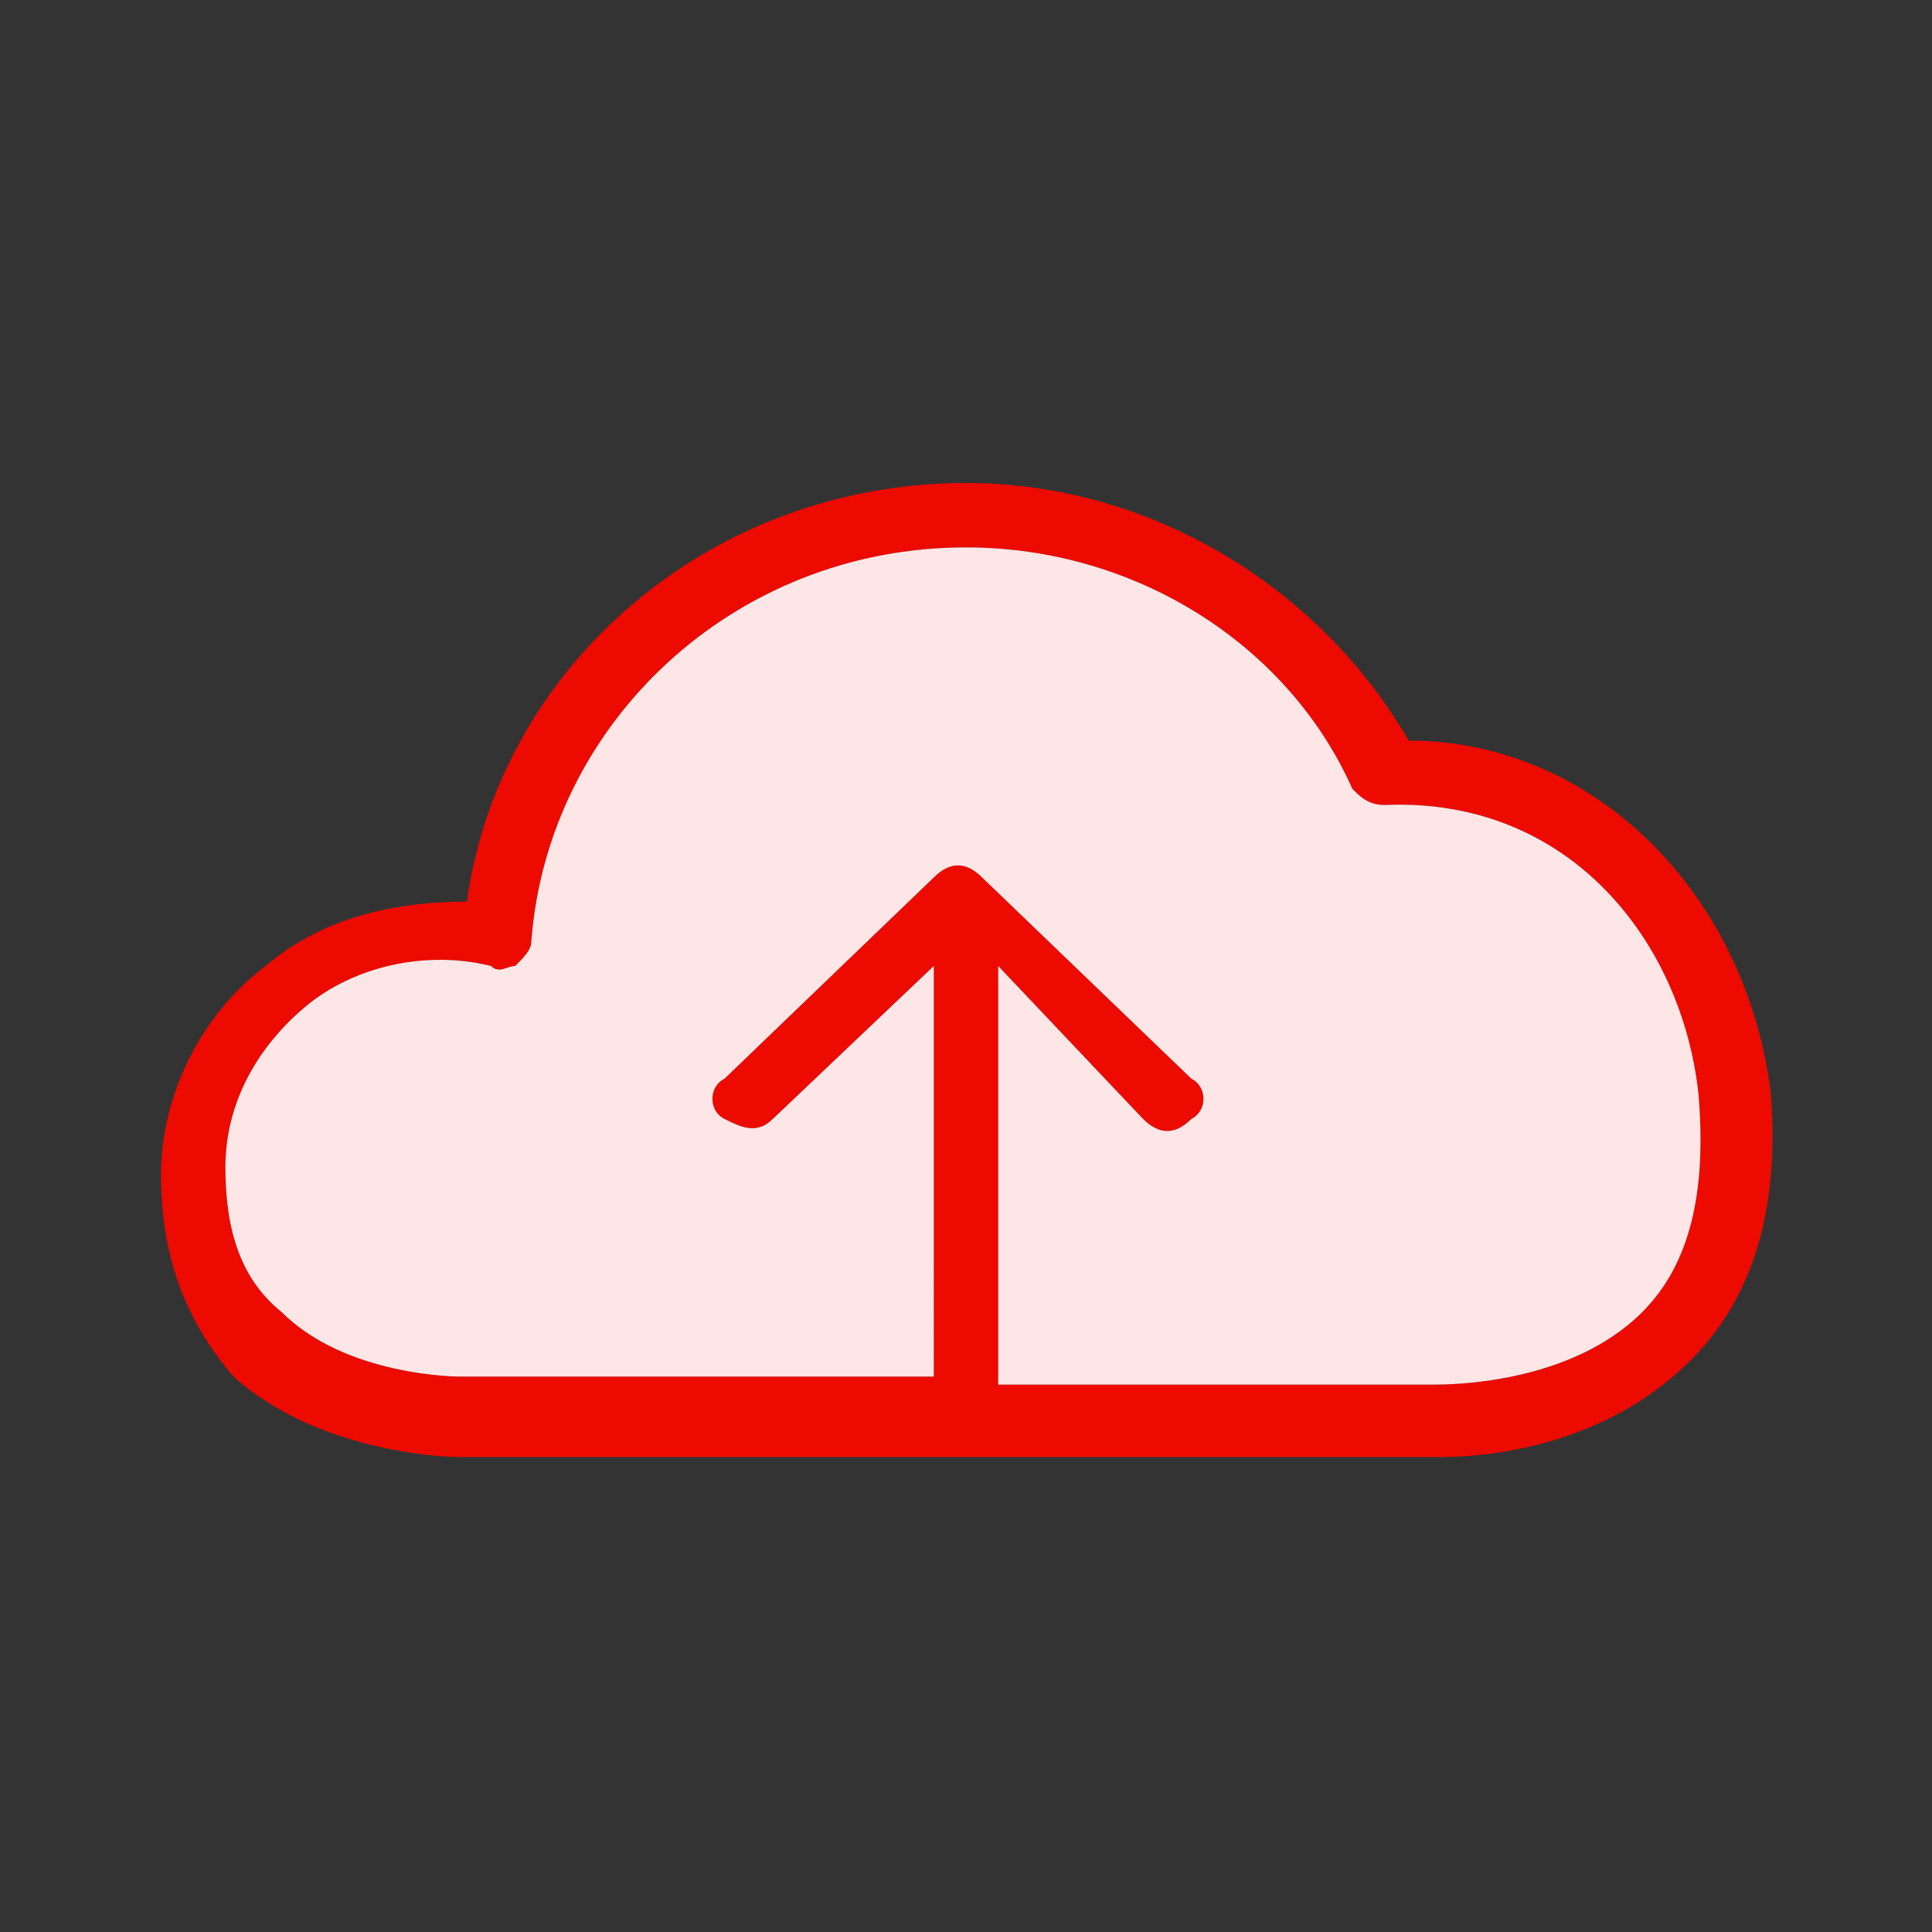
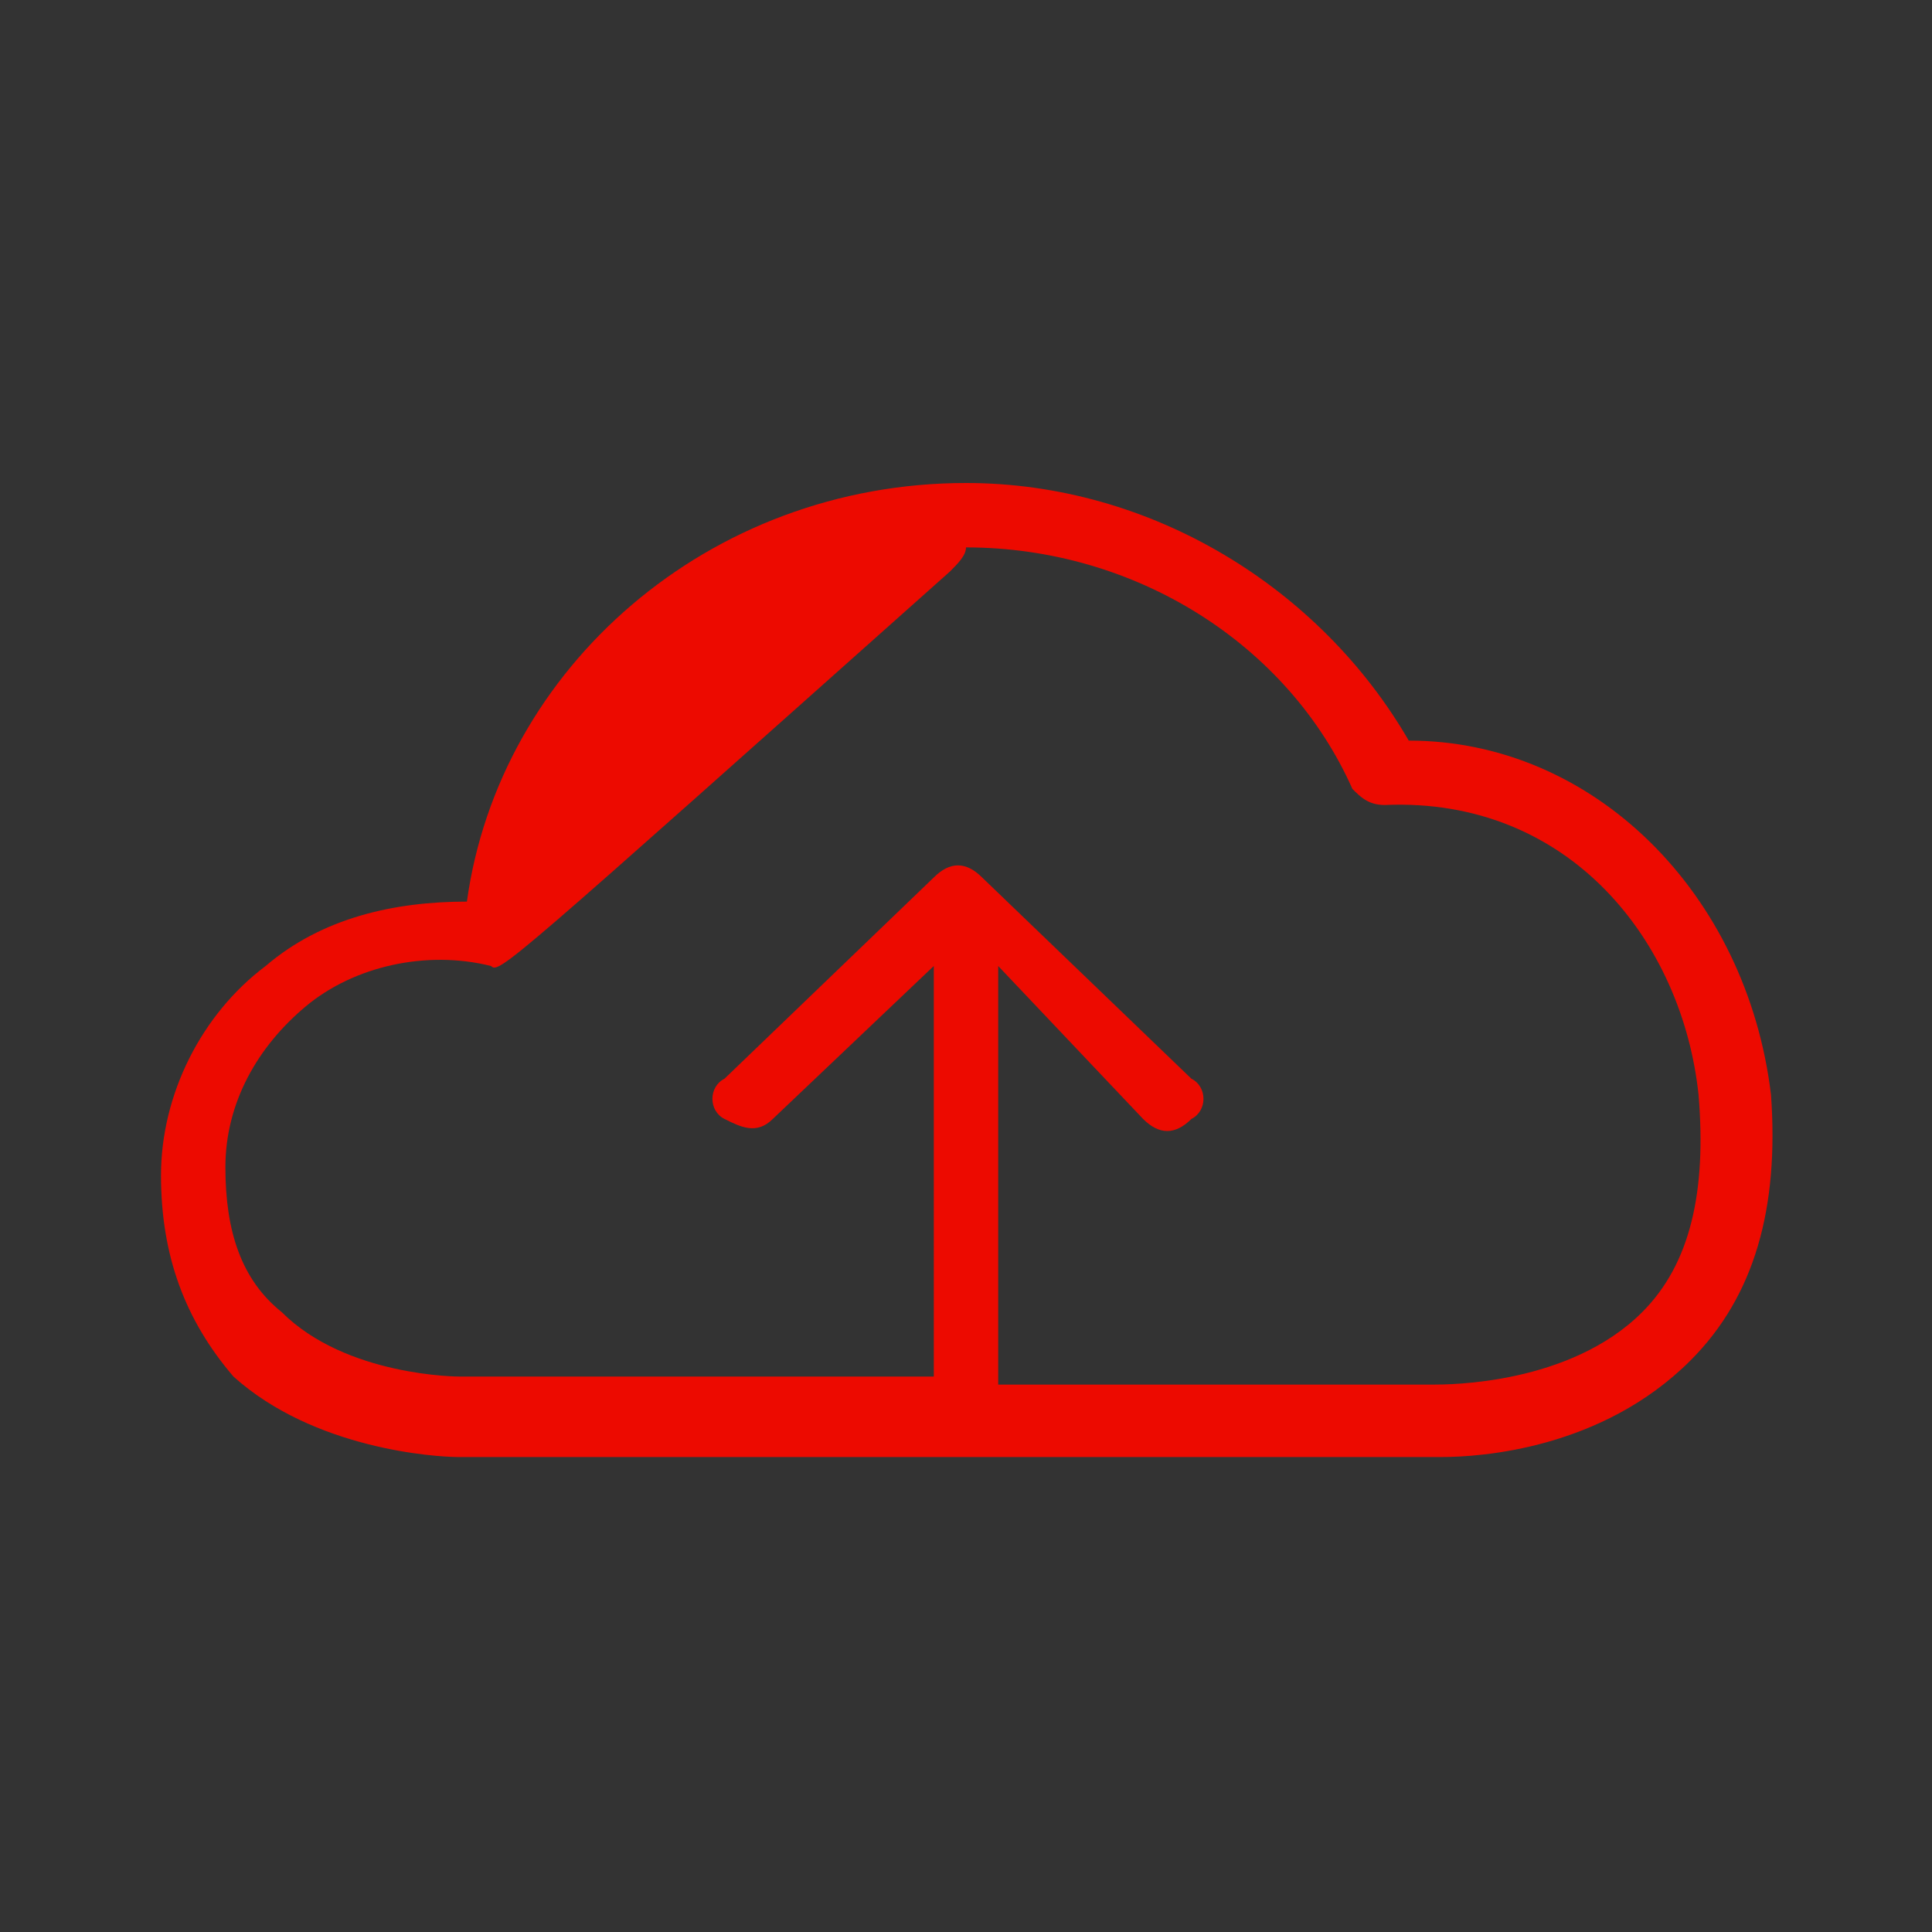
<svg xmlns="http://www.w3.org/2000/svg" version="1.1" id="Capa_1" x="0px" y="0px" viewBox="0 0 24 24" style="enable-background:new 0 0 24 24;" xml:space="preserve">
  <rect x="0" y="0" width="24" height="24" fill="#333333" stroke="none" />
  <style type="text/css">
	.st0{fill-rule:evenodd;clip-rule:evenodd;fill:#ED0A00;}
	.st1{fill-rule:evenodd;clip-rule:evenodd;fill:#FDE6E5;}
</style>
-   <path class="st0" d="M12,6c2.3,0,4.4,1.3,5.5,3.2c2.3,0,4.2,1.9,4.5,4.4c0.1,1.4-0.2,2.5-1,3.3c-1.1,1.1-2.6,1.2-3.1,1.2  c-0.1,0-0.1,0-0.1,0H12l0,0l-6.3,0h0c-0.3,0-1.8-0.1-2.8-1C2.3,16.4,2,15.6,2,14.6c0-1,0.5-2,1.3-2.6c0.7-0.6,1.6-0.8,2.5-0.8  C6.2,8.3,8.8,6,12,6L12,6z M12,6.8c-2.9,0-5.2,2.2-5.4,4.9c0,0.1-0.1,0.2-0.2,0.3C6.3,12,6.2,12.1,6.1,12c-0.8-0.2-1.7,0-2.3,0.5  c-0.6,0.5-1,1.2-1,2c0,0.8,0.2,1.4,0.7,1.8c0.8,0.8,2.2,0.8,2.2,0.8h5.9V12l-2,1.9c-0.2,0.2-0.4,0.1-0.6,0c-0.2-0.1-0.2-0.4,0-0.5  c0,0,0,0,0,0l2.6-2.5c0.2-0.2,0.4-0.2,0.6,0l2.6,2.5c0.2,0.1,0.2,0.4,0,0.5c0,0,0,0,0,0c-0.2,0.2-0.4,0.2-0.6,0L12.4,12v5.2h5.4  c0.2,0,1.7,0,2.6-0.9c0.6-0.6,0.8-1.5,0.7-2.7c-0.2-1.9-1.6-3.7-3.9-3.6c-0.2,0-0.3-0.1-0.4-0.2C16,8,14.1,6.8,12,6.8L12,6.8z" />
-   <path class="st1" d="M12,6.8c-2.9,0-5.2,2.2-5.4,4.9c0,0.1-0.1,0.2-0.2,0.3C6.3,12,6.2,12.1,6.1,12c-0.8-0.2-1.7,0-2.3,0.5  c-0.6,0.5-1,1.2-1,2c0,0.8,0.2,1.4,0.7,1.8c0.8,0.8,2.2,0.8,2.2,0.8h5.9V12l-2,1.9c-0.2,0.2-0.4,0.1-0.6,0c-0.2-0.1-0.2-0.4,0-0.5  c0,0,0,0,0,0l2.6-2.5c0.2-0.2,0.4-0.2,0.6,0l2.6,2.5c0.2,0.1,0.2,0.4,0,0.5c0,0,0,0,0,0c-0.2,0.2-0.4,0.2-0.6,0L12.4,12v5.2h5.4  c0.2,0,1.7,0,2.6-0.9c0.6-0.6,0.8-1.5,0.7-2.7c-0.2-1.9-1.6-3.7-3.9-3.6c-0.2,0-0.3-0.1-0.4-0.2C16,8,14.1,6.8,12,6.8L12,6.8z" />
+   <path class="st0" d="M12,6c2.3,0,4.4,1.3,5.5,3.2c2.3,0,4.2,1.9,4.5,4.4c0.1,1.4-0.2,2.5-1,3.3c-1.1,1.1-2.6,1.2-3.1,1.2  c-0.1,0-0.1,0-0.1,0H12l0,0l-6.3,0h0c-0.3,0-1.8-0.1-2.8-1C2.3,16.4,2,15.6,2,14.6c0-1,0.5-2,1.3-2.6c0.7-0.6,1.6-0.8,2.5-0.8  C6.2,8.3,8.8,6,12,6L12,6z M12,6.8c0,0.1-0.1,0.2-0.2,0.3C6.3,12,6.2,12.1,6.1,12c-0.8-0.2-1.7,0-2.3,0.5  c-0.6,0.5-1,1.2-1,2c0,0.8,0.2,1.4,0.7,1.8c0.8,0.8,2.2,0.8,2.2,0.8h5.9V12l-2,1.9c-0.2,0.2-0.4,0.1-0.6,0c-0.2-0.1-0.2-0.4,0-0.5  c0,0,0,0,0,0l2.6-2.5c0.2-0.2,0.4-0.2,0.6,0l2.6,2.5c0.2,0.1,0.2,0.4,0,0.5c0,0,0,0,0,0c-0.2,0.2-0.4,0.2-0.6,0L12.4,12v5.2h5.4  c0.2,0,1.7,0,2.6-0.9c0.6-0.6,0.8-1.5,0.7-2.7c-0.2-1.9-1.6-3.7-3.9-3.6c-0.2,0-0.3-0.1-0.4-0.2C16,8,14.1,6.8,12,6.8L12,6.8z" />
</svg>